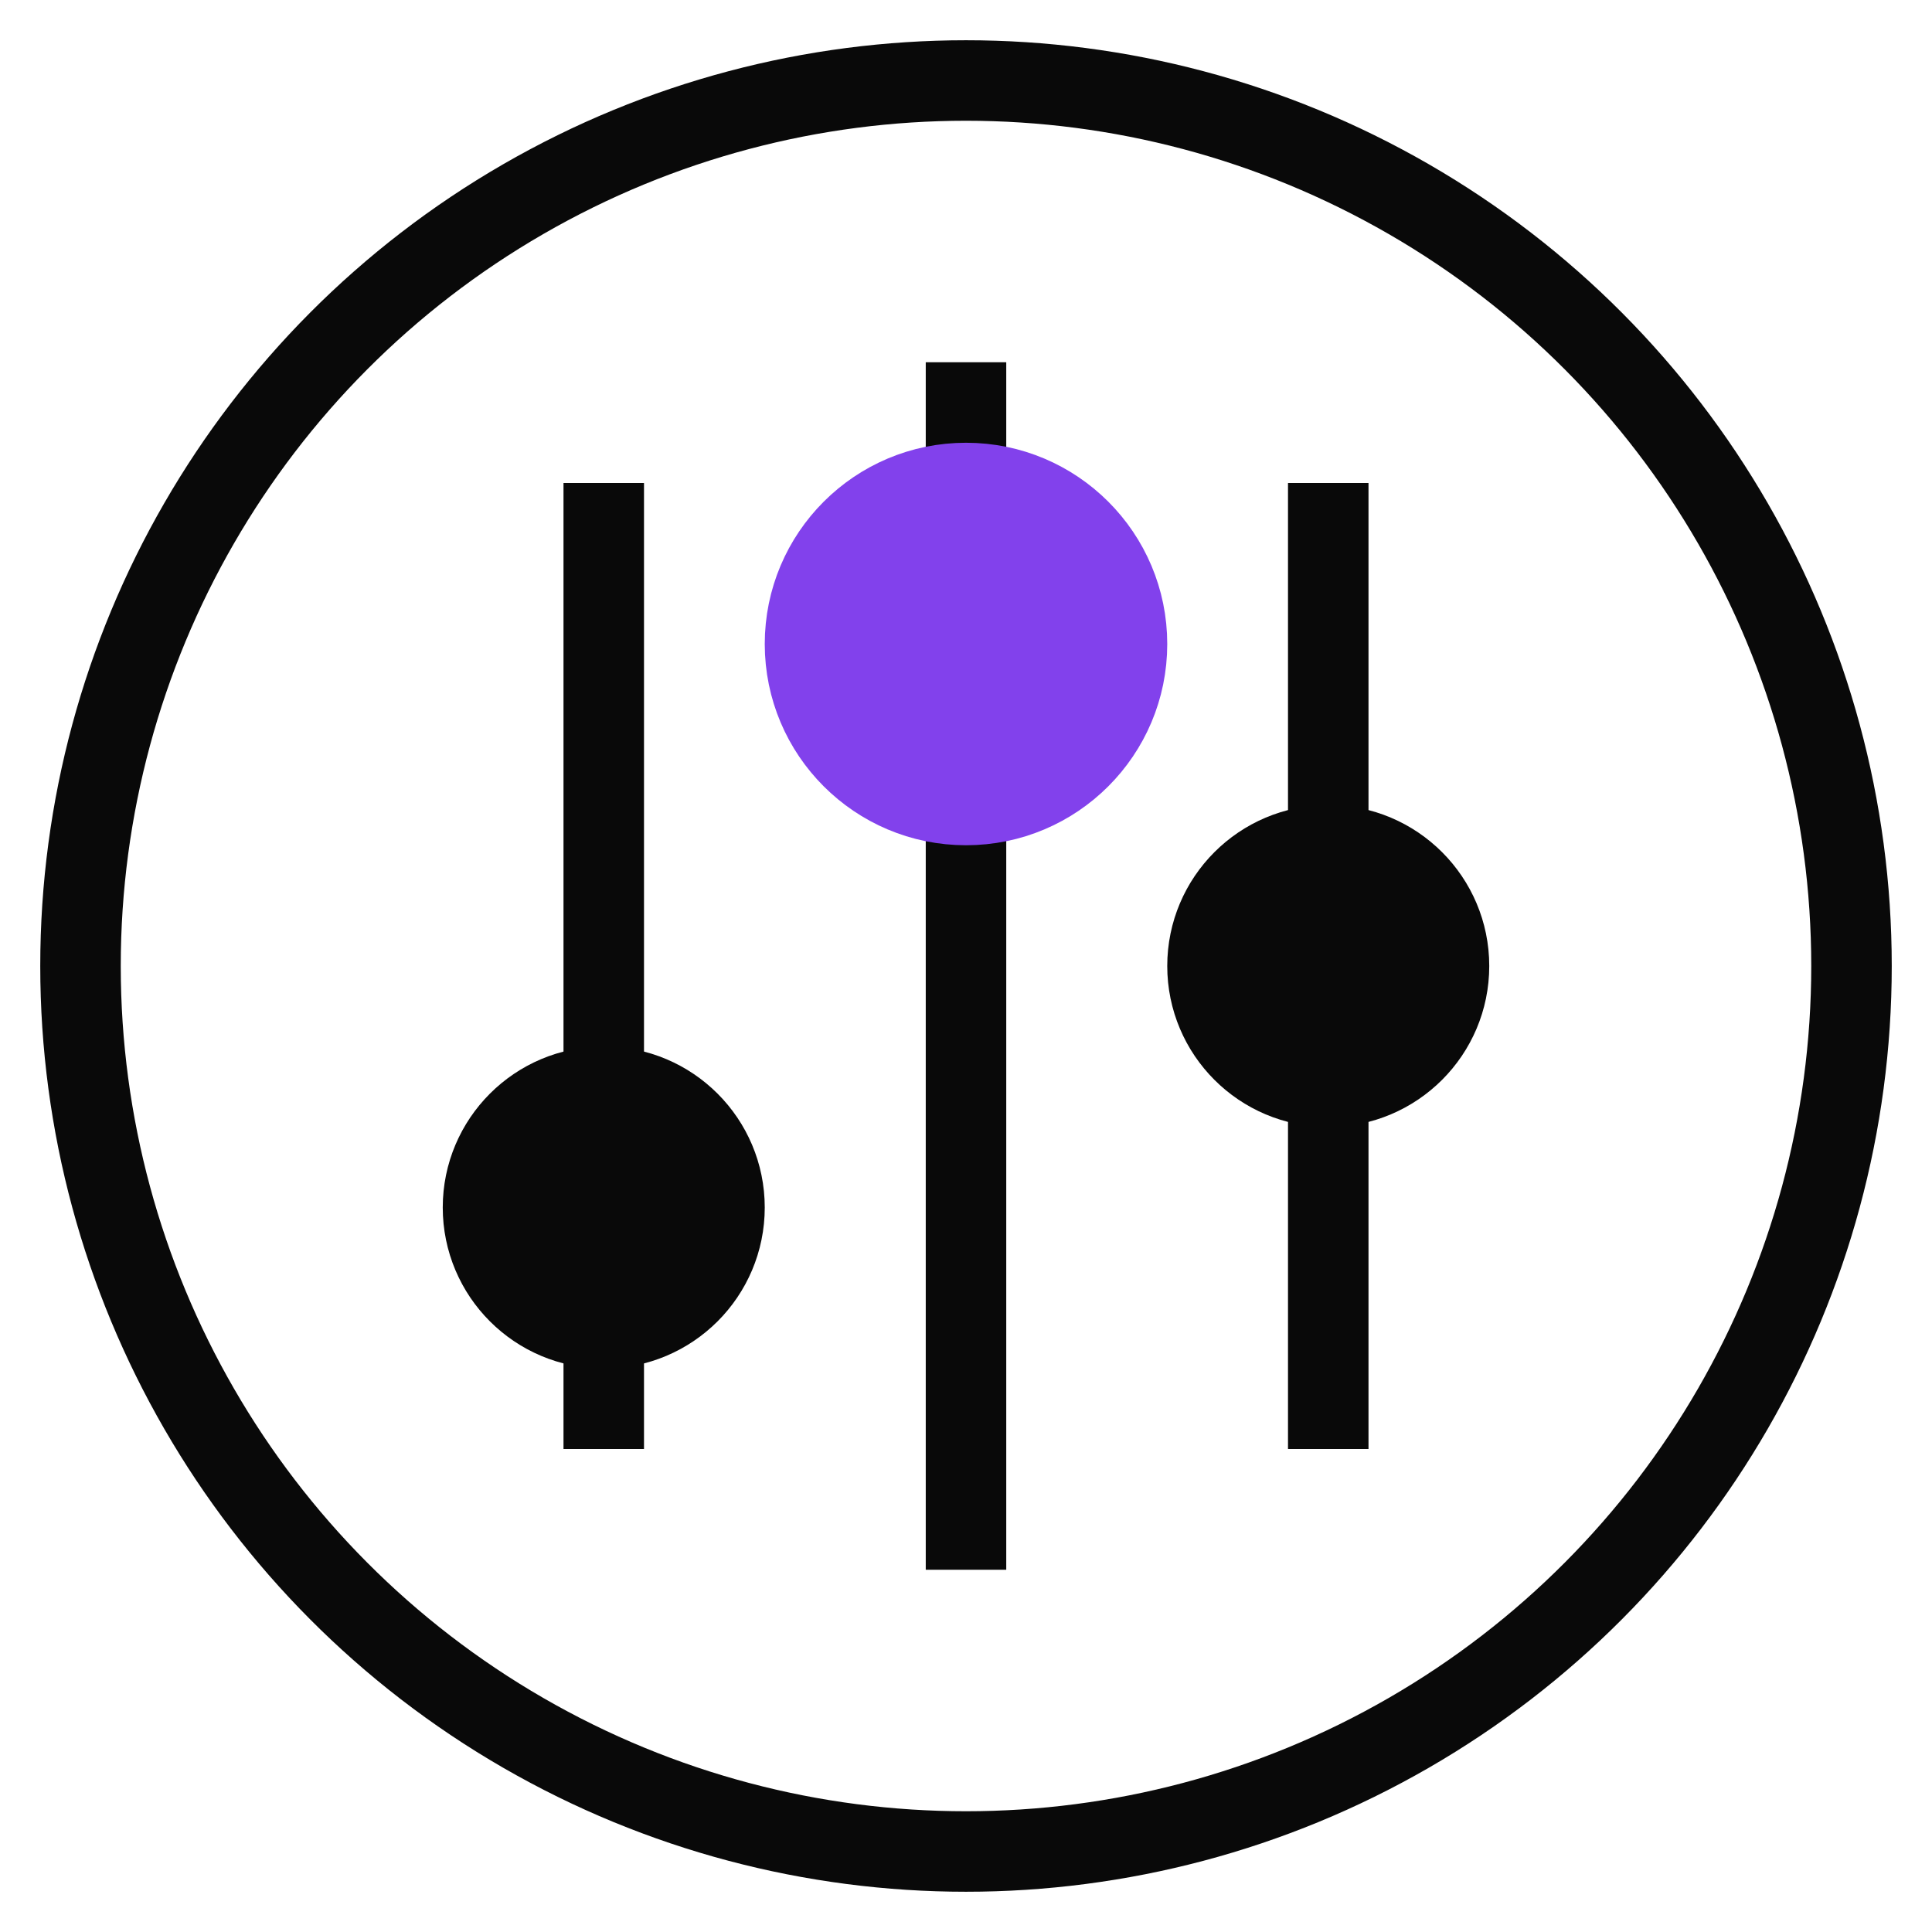
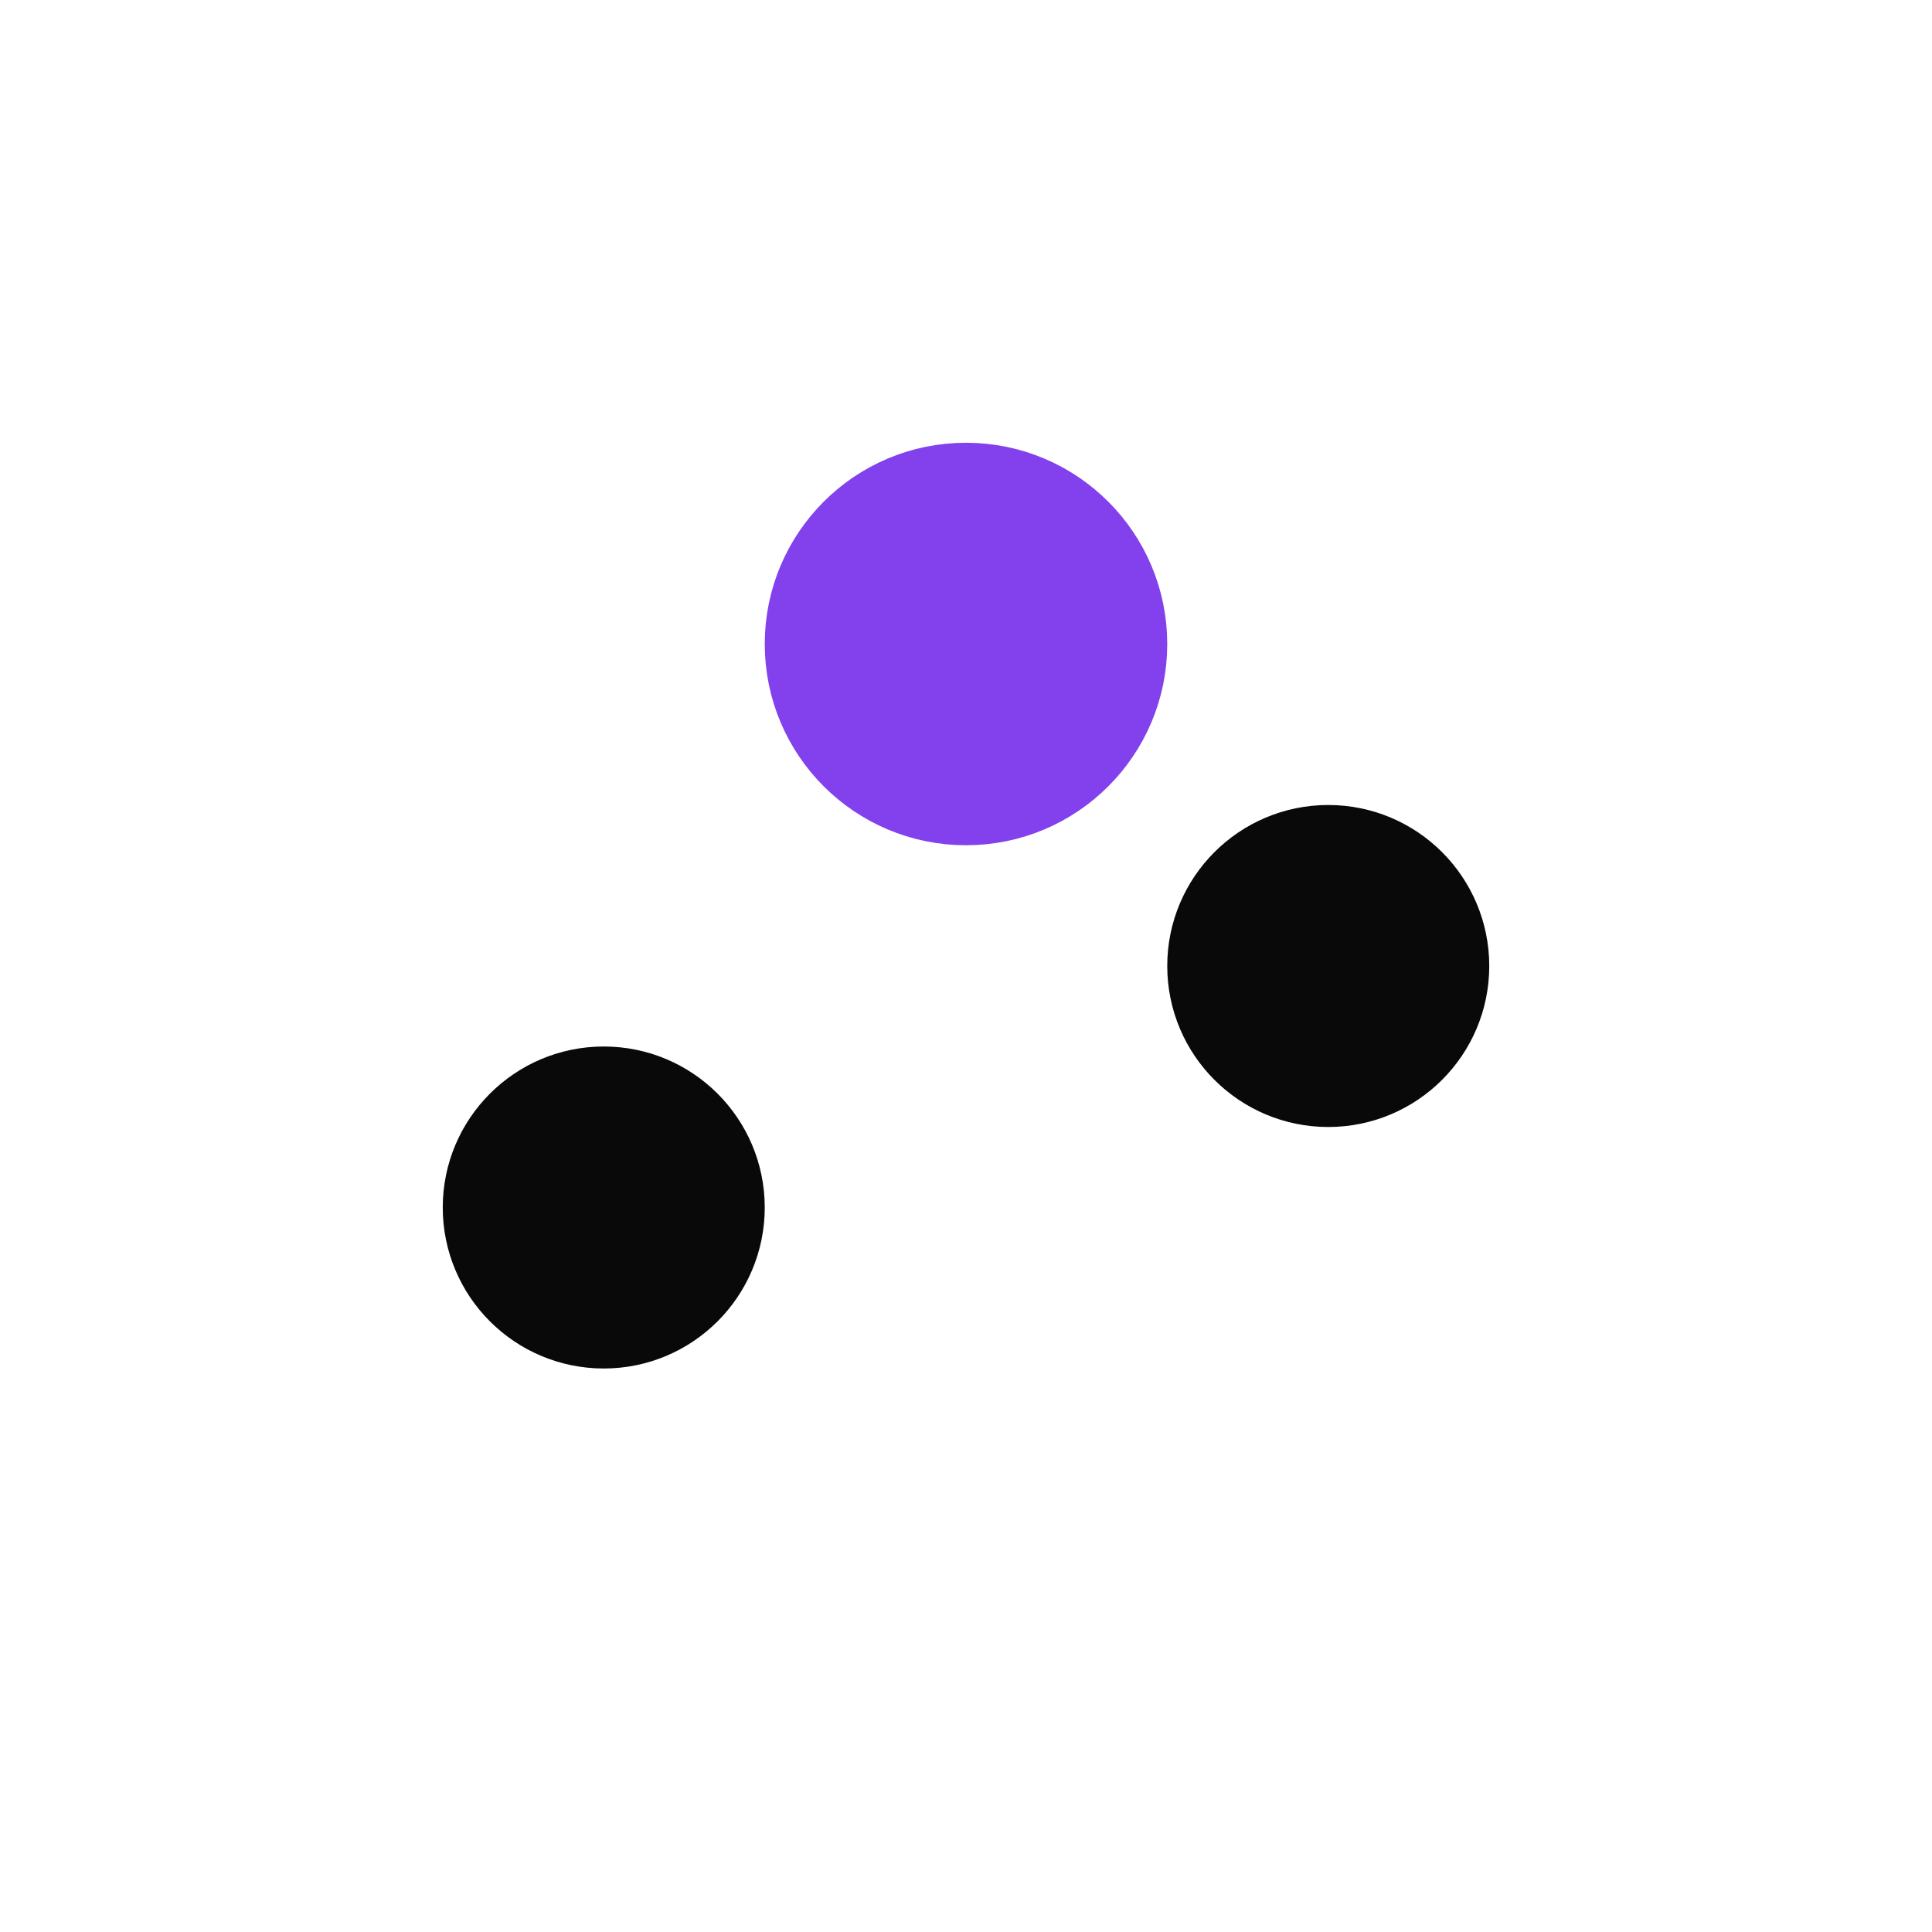
<svg xmlns="http://www.w3.org/2000/svg" width="72" height="72" viewBox="0 0 72 72" fill="none">
-   <circle cx="36" cy="36" r="33" stroke="#090909" stroke-width="3" />
-   <path d="M36 13.5V58.5" stroke="#090909" stroke-width="3" />
  <path d="M42 24C42 27.314 39.314 30 36 30C32.686 30 30 27.314 30 24C30 20.686 32.686 18 36 18C39.314 18 42 20.686 42 24Z" fill="#8241EC" stroke="#8241EC" stroke-width="3" stroke-linecap="round" stroke-linejoin="round" />
  <path d="M27 45C27 47.485 24.985 49.5 22.5 49.5C20.015 49.5 18 47.485 18 45C18 42.515 20.015 40.5 22.5 40.5C24.985 40.5 27 42.515 27 45Z" fill="#090909" stroke="#090909" stroke-width="3" stroke-linecap="round" stroke-linejoin="round" />
  <path d="M54 36C54 38.485 51.985 40.5 49.5 40.5C47.015 40.5 45 38.485 45 36C45 33.515 47.015 31.5 49.5 31.5C51.985 31.5 54 33.515 54 36Z" fill="#090909" stroke="#090909" stroke-width="3" stroke-linecap="round" stroke-linejoin="round" />
-   <path d="M22.5 18V54" stroke="#090909" stroke-width="3" />
-   <path d="M49.5 18V54" stroke="#090909" stroke-width="3" />
</svg>